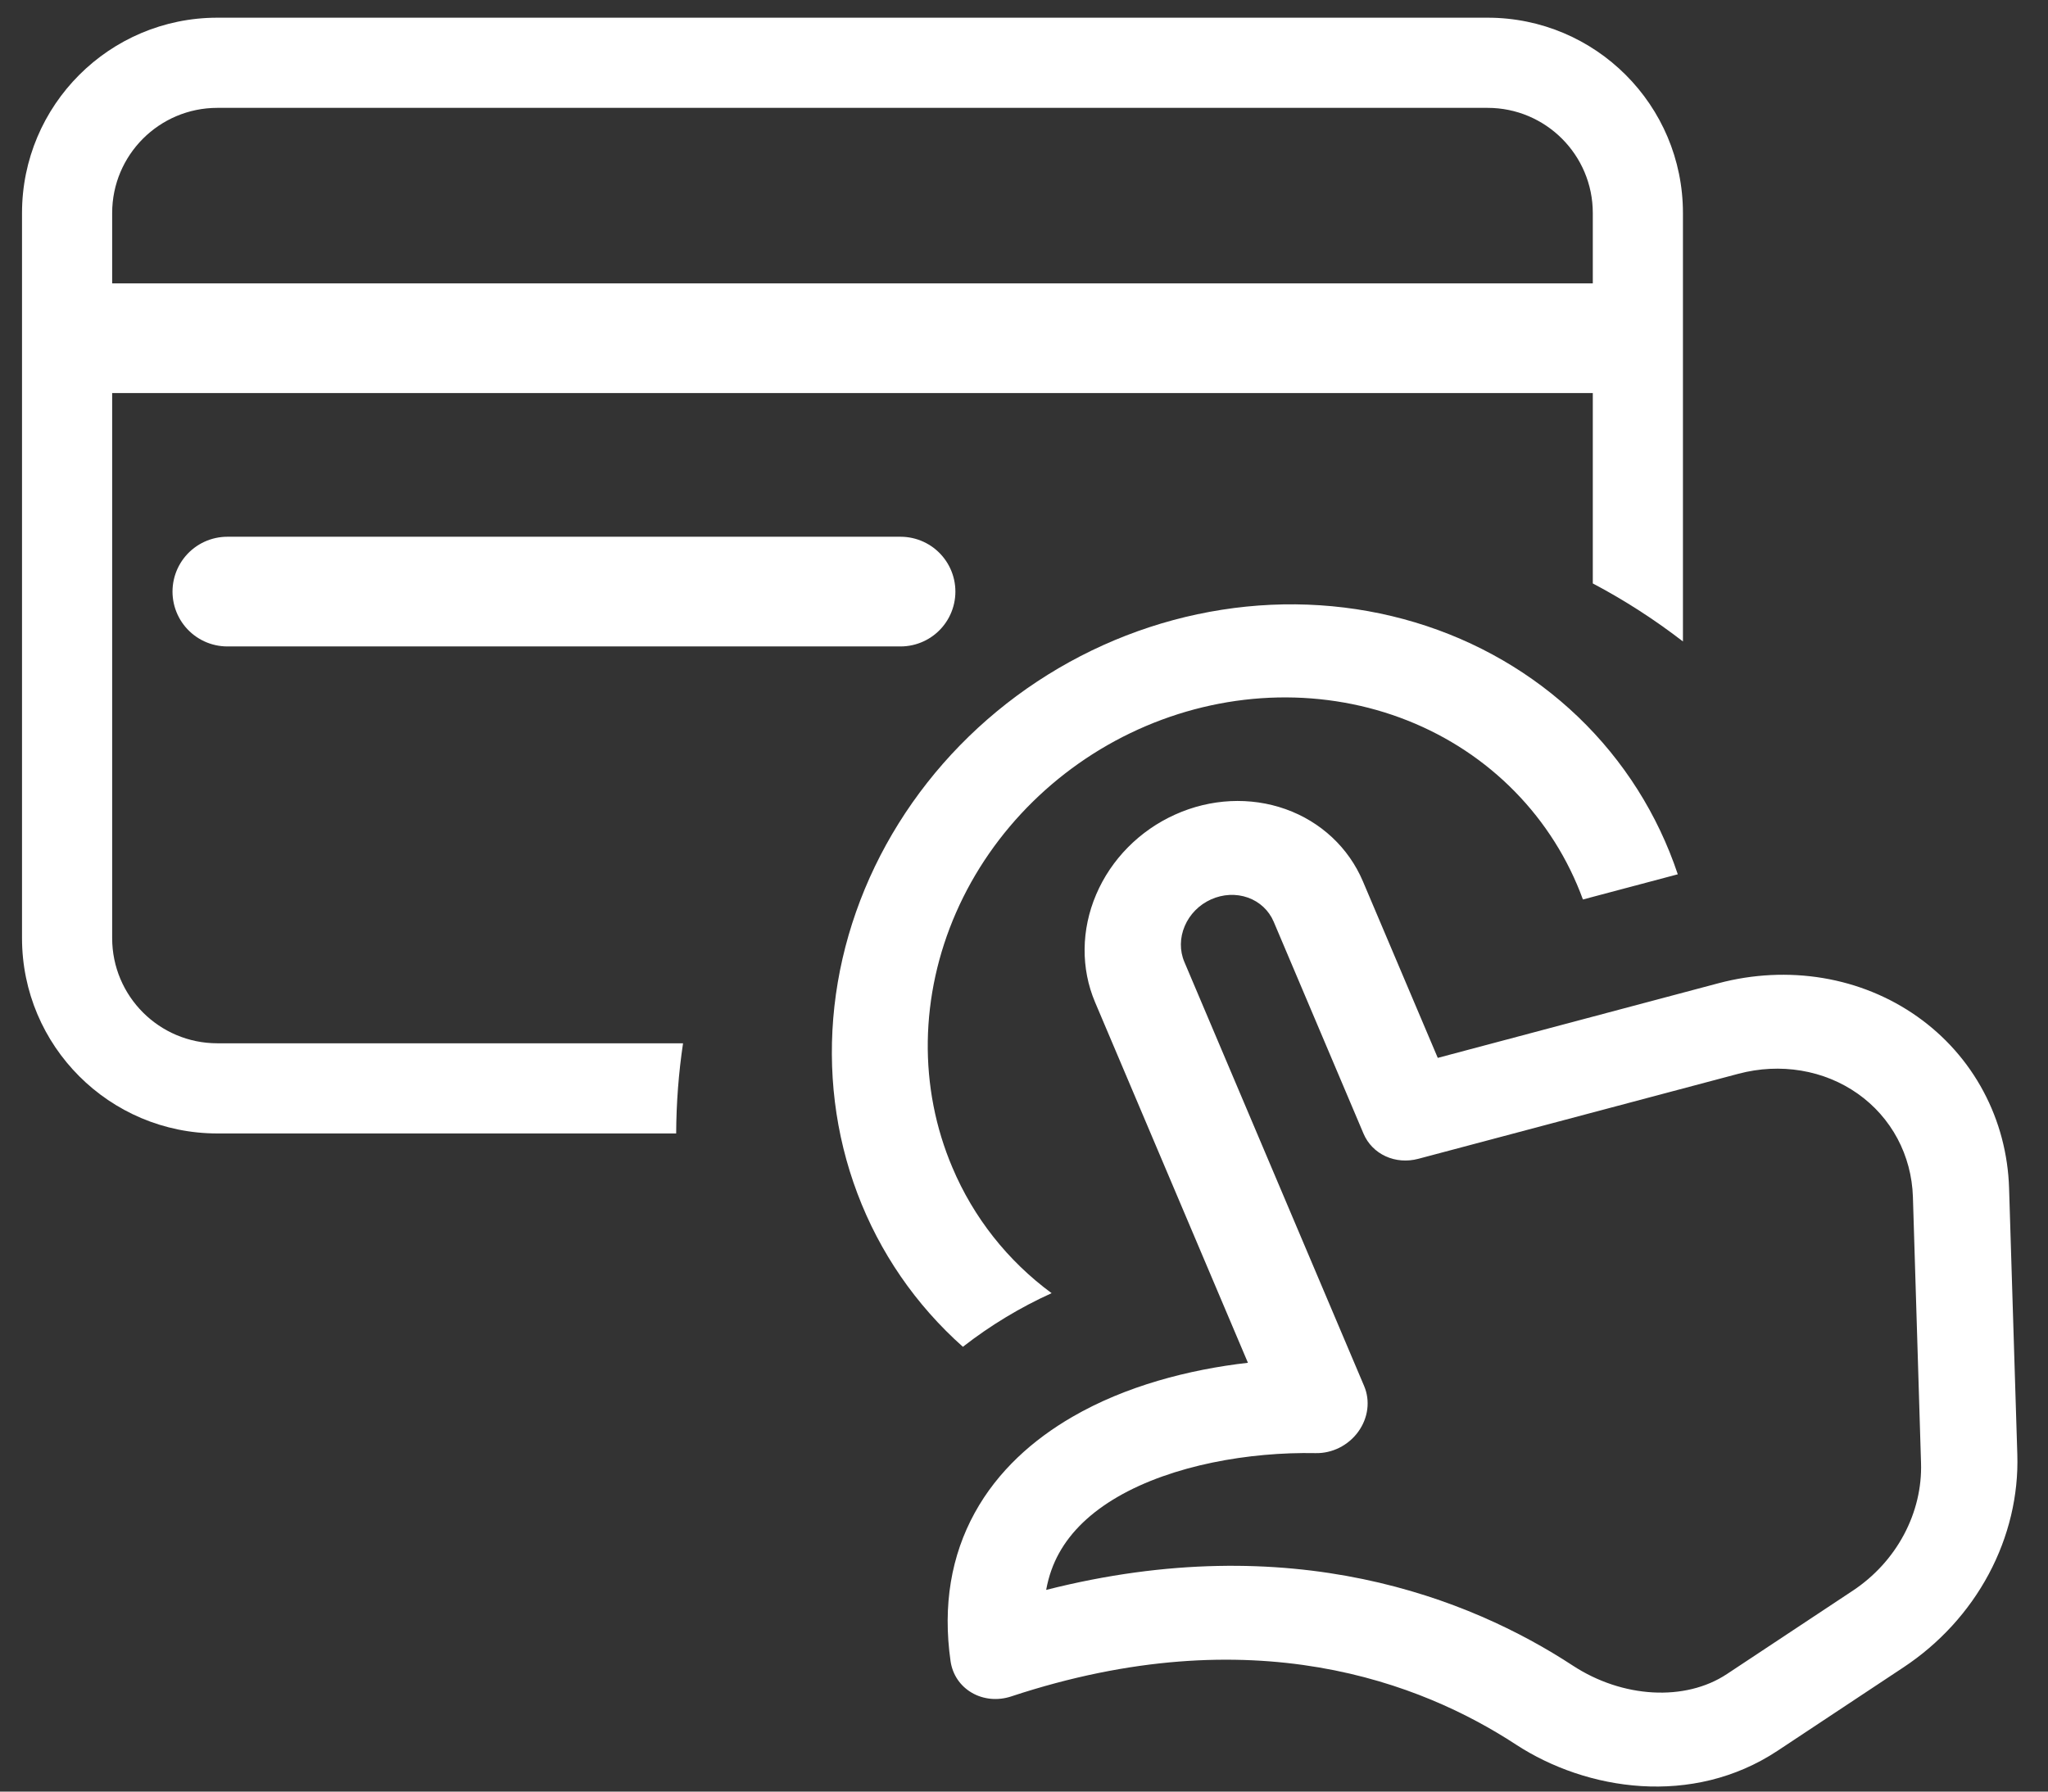
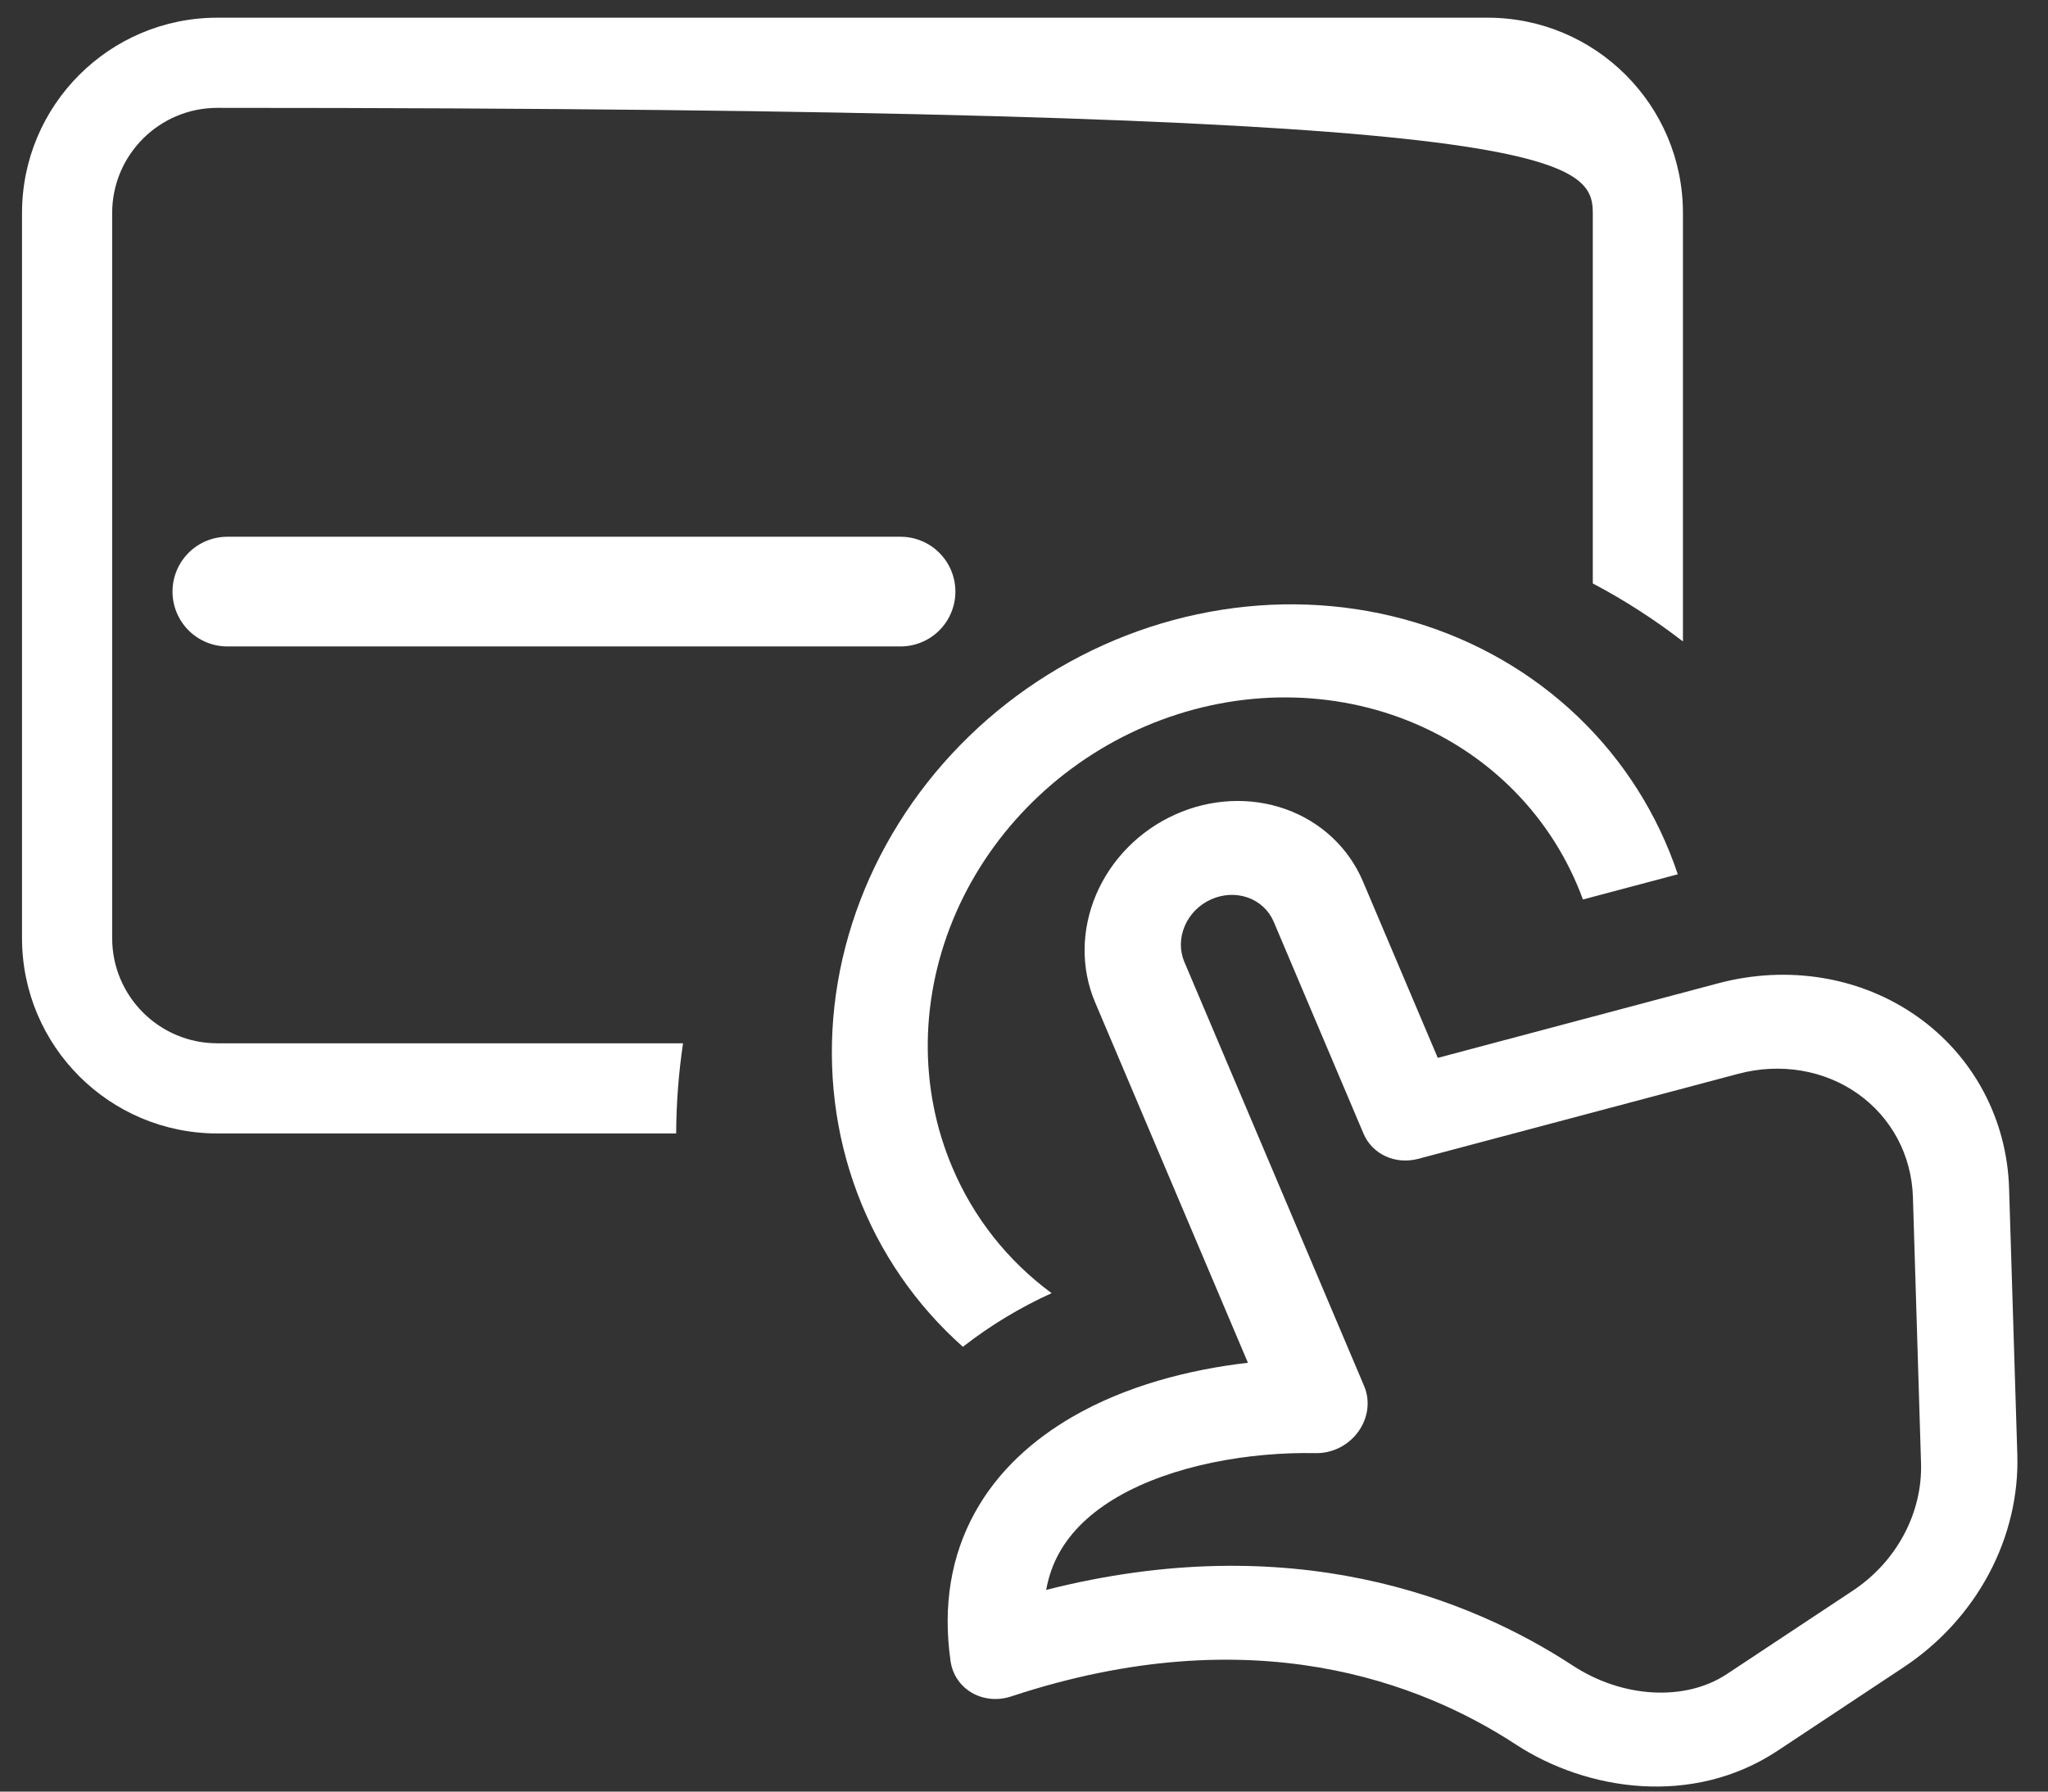
<svg xmlns="http://www.w3.org/2000/svg" width="56" height="49" viewBox="0 0 56 49" fill="none">
  <rect x="0" y="0" width="56" height="49" fill="#333333" stroke="none" />
  <path d="M26.042 31.932C25.581 30.849 25.352 29.675 25.369 28.477C25.387 27.279 25.65 26.082 26.143 24.957C26.636 23.832 27.35 22.801 28.242 21.925C29.134 21.049 30.186 20.345 31.337 19.856C32.487 19.367 33.712 19.102 34.941 19.076C36.169 19.051 37.376 19.265 38.489 19.707C39.602 20.149 40.6 20.81 41.423 21.651C42.246 22.491 42.879 23.494 43.283 24.601L45.877 23.912C45.329 22.274 44.398 20.803 43.154 19.609C41.91 18.416 40.386 17.531 38.697 17.023C37.008 16.515 35.2 16.396 33.409 16.677C31.618 16.957 29.891 17.628 28.36 18.64C26.829 19.652 25.535 20.978 24.574 22.517C23.613 24.056 23.012 25.767 22.816 27.521C22.621 29.275 22.835 31.025 23.444 32.639C24.052 34.253 25.039 35.688 26.329 36.835C27.077 36.252 27.892 35.759 28.755 35.368C27.553 34.483 26.62 33.3 26.042 31.932ZM32.131 22.279C31.159 22.716 30.383 23.503 29.973 24.465C29.562 25.428 29.552 26.487 29.943 27.41L34.123 37.272C32.503 37.458 30.777 37.907 29.323 38.751C28.253 39.371 27.284 40.226 26.652 41.378C26.012 42.543 25.773 43.902 25.992 45.434C26.018 45.614 26.083 45.784 26.183 45.933C26.283 46.082 26.417 46.206 26.574 46.297C26.731 46.389 26.908 46.444 27.094 46.462C27.28 46.479 27.47 46.457 27.651 46.397C34.263 44.211 38.88 46.031 41.451 47.713C43.382 48.975 46.278 49.425 48.606 47.883L52.05 45.601C53.031 44.951 53.835 44.072 54.381 43.05C54.927 42.028 55.196 40.9 55.161 39.779L54.936 32.503C54.908 31.566 54.668 30.66 54.234 29.848C53.8 29.035 53.182 28.337 52.424 27.802C51.666 27.266 50.786 26.907 49.848 26.75C48.909 26.593 47.934 26.641 46.991 26.891L39.314 28.933L37.268 24.107C36.877 23.184 36.116 22.473 35.153 22.13C34.189 21.787 33.102 21.84 32.131 22.279ZM32.385 26.309C32.254 26.001 32.258 25.648 32.395 25.328C32.531 25.007 32.79 24.744 33.114 24.599C33.438 24.453 33.8 24.435 34.121 24.549C34.443 24.663 34.696 24.9 34.827 25.208L37.285 31.008C37.401 31.28 37.614 31.499 37.888 31.624C38.161 31.75 38.477 31.774 38.78 31.694L47.537 29.367C48.103 29.217 48.688 29.188 49.251 29.282C49.815 29.376 50.342 29.591 50.797 29.912C51.252 30.233 51.623 30.652 51.884 31.14C52.144 31.627 52.288 32.171 52.306 32.733L52.528 40.01C52.55 40.683 52.388 41.359 52.061 41.972C51.734 42.586 51.252 43.114 50.664 43.504L47.219 45.786C46.079 46.541 44.366 46.445 43.005 45.553C40.187 43.707 35.316 41.78 28.606 43.484C28.676 43.099 28.798 42.77 28.956 42.484C29.29 41.878 29.831 41.363 30.561 40.939C32.06 40.07 34.166 39.707 35.973 39.743C36.197 39.748 36.422 39.696 36.626 39.594C36.83 39.491 37.007 39.341 37.14 39.157C37.273 38.973 37.358 38.762 37.386 38.544C37.414 38.325 37.385 38.107 37.301 37.909L32.385 26.309Z" fill="white" />
-   <path fill-rule="evenodd" clip-rule="evenodd" d="M5.944 0.484C2.993 0.484 0.602 2.876 0.602 5.827V25.657C0.602 28.608 2.993 31 5.944 31H18.489C18.493 30.162 18.557 29.339 18.677 28.534H5.944C4.355 28.534 3.067 27.246 3.067 25.657V5.827C3.067 4.238 4.355 2.95 5.944 2.95H40.676C42.265 2.95 43.553 4.238 43.553 5.827V15.957C44.422 16.416 45.246 16.948 46.018 17.544V5.827C46.018 2.876 43.627 0.484 40.676 0.484H5.944Z" fill="white" />
-   <path d="M2.711 9.25H44.785" stroke="white" stroke-width="3" />
+   <path fill-rule="evenodd" clip-rule="evenodd" d="M5.944 0.484C2.993 0.484 0.602 2.876 0.602 5.827V25.657C0.602 28.608 2.993 31 5.944 31H18.489C18.493 30.162 18.557 29.339 18.677 28.534H5.944C4.355 28.534 3.067 27.246 3.067 25.657V5.827C3.067 4.238 4.355 2.95 5.944 2.95C42.265 2.95 43.553 4.238 43.553 5.827V15.957C44.422 16.416 45.246 16.948 46.018 17.544V5.827C46.018 2.876 43.627 0.484 40.676 0.484H5.944Z" fill="white" />
  <path d="M6.217 16.18H24.624" stroke="white" stroke-width="3" stroke-linecap="round" />
</svg>